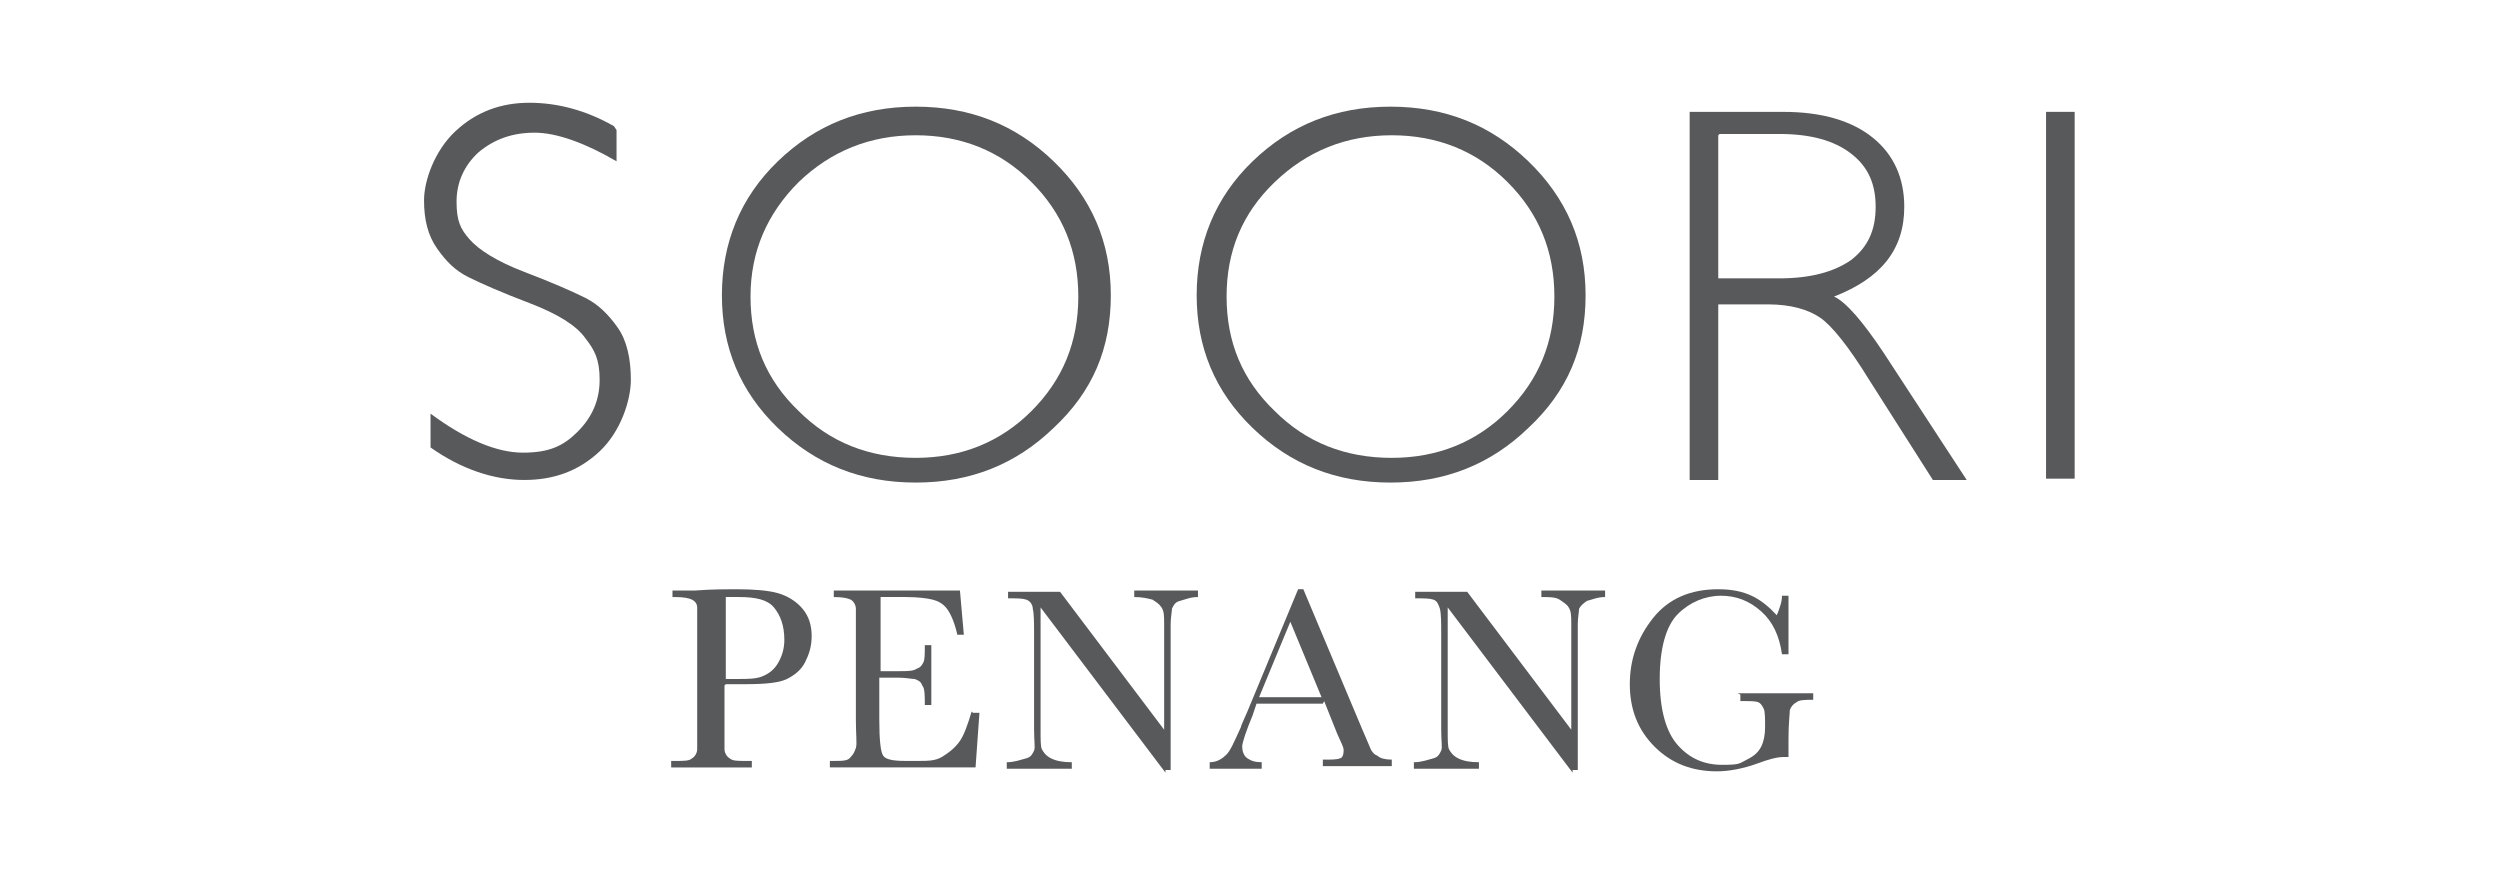
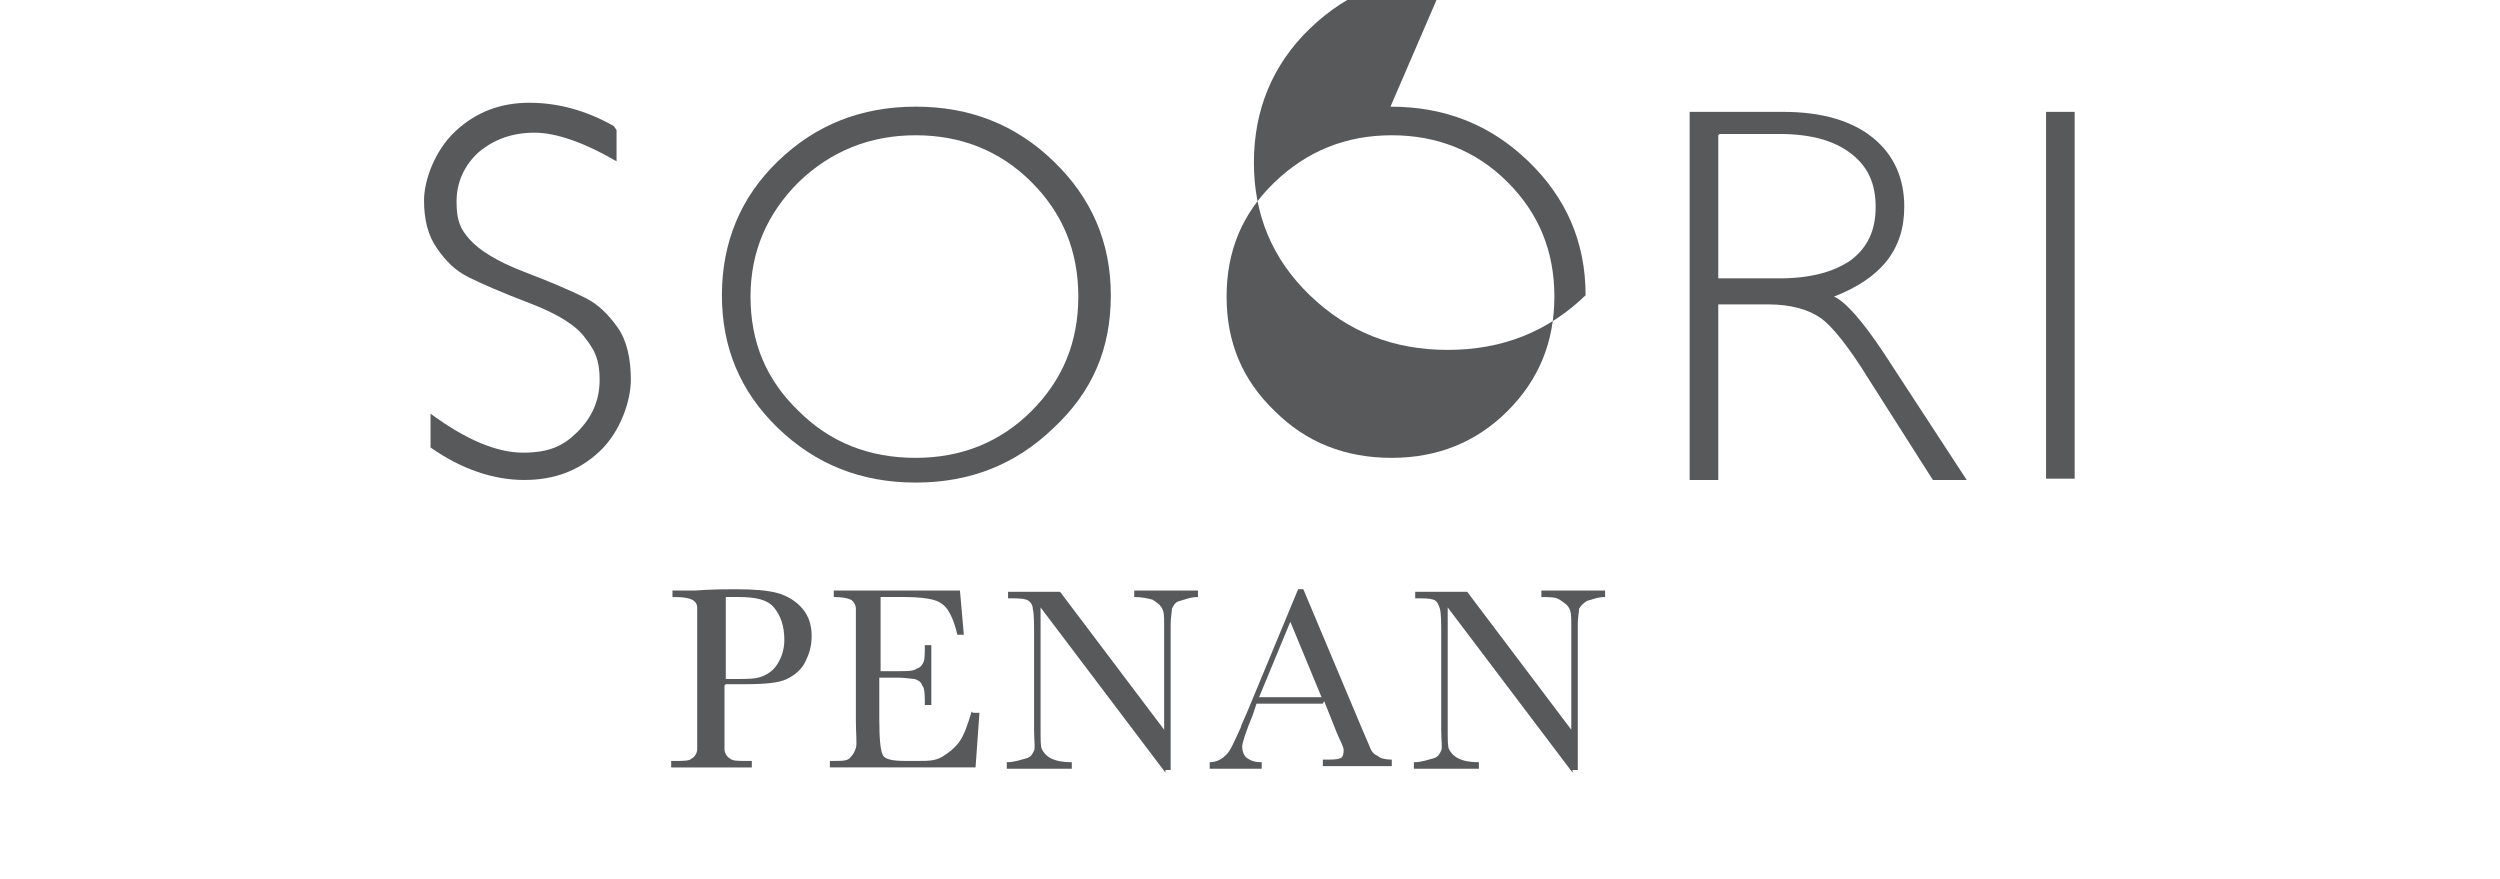
<svg xmlns="http://www.w3.org/2000/svg" version="1.1" viewBox="0 0 192.2 67.6">
  <defs>
    <style>
      .st0 {
        fill: #58595b;
      }

      .st1 {
        display: none;
      }
    </style>
  </defs>
  <g id="Layer_1">
    <g>
      <g>
        <path class="st0" d="M55.7,52.7v2.8c0,1.1,0,1.8,0,2.1s.2.6.4.7c.2.2.6.2,1.2.2h.5v.5h-6.2v-.5h.4c.6,0,1,0,1.2-.2.2-.1.4-.4.4-.7s0-1,0-2.2v-6.6c0-1.1,0-1.8,0-2.1s-.2-.5-.4-.6-.6-.2-1.3-.2h-.2v-.5h1.7c1.4-.1,2.4-.1,3.2-.1,1.4,0,2.5.1,3.2.3.7.2,1.4.6,1.9,1.2.5.6.7,1.3.7,2.1s-.2,1.4-.5,2-.8,1-1.4,1.3c-.6.3-1.7.4-3.2.4h-1.5,0ZM55.7,52.2h1c.8,0,1.4,0,1.9-.2.5-.2.9-.5,1.2-1,.3-.5.5-1.1.5-1.8,0-1.1-.3-1.9-.8-2.5s-1.4-.8-2.7-.8-.8,0-1,0v6.3h0Z" />
        <path class="st0" d="M74.8,54.8h.5l-.3,4.2h-11.2v-.5h.3c.7,0,1.1,0,1.3-.3.2-.2.3-.4.4-.7s0-1,0-2.1v-6.6c0-1,0-1.7,0-2,0-.3-.2-.6-.4-.7s-.6-.2-1.3-.2v-.5h9.7l.3,3.4h-.5c-.2-.9-.5-1.6-.8-2s-.7-.6-1.1-.7c-.4-.1-1.1-.2-2.1-.2h-1.9v5.7h1.4c.7,0,1.1,0,1.4-.2.3-.1.4-.3.5-.5s.1-.7.1-1.3h.5v4.6h-.5c0-.7,0-1.3-.2-1.5-.1-.3-.3-.4-.6-.5-.2,0-.7-.1-1.2-.1h-1.5v3.2c0,1.6.1,2.5.3,2.8s.8.4,1.7.4h1c.7,0,1.3,0,1.8-.3s.9-.6,1.3-1.1.7-1.4,1-2.4h0Z" />
        <path class="st0" d="M89.6,59.4l-9.6-12.7v9.4c0,.8,0,1.3.1,1.5s.3.5.7.7.9.3,1.6.3v.5h-5v-.5c.6,0,1.1-.2,1.5-.3s.5-.4.6-.6,0-.7,0-1.6v-7.2c0-1,0-1.7-.1-2.1,0-.3-.2-.6-.5-.7s-.7-.1-1.4-.1v-.5h4l8,10.6v-8.1c0-.6,0-1-.2-1.3s-.4-.4-.7-.6c-.4-.1-.8-.2-1.4-.2v-.5h4.9v.5c-.6,0-1,.2-1.4.3s-.5.4-.6.6c0,.2-.1.7-.1,1.2v11.2h-.4Z" />
        <path class="st0" d="M101.7,54.1h-5.1l-.3.9c-.5,1.2-.8,2.1-.8,2.4s.1.7.4.9.6.3,1.1.3v.5h-4v-.5c.6,0,1-.3,1.3-.6s.6-1,1.1-2.1c0-.1.2-.5.5-1.2l3.9-9.4h.4l4.5,10.7.6,1.4c.1.3.3.6.6.7.2.2.6.3,1.1.3v.5h-5.3v-.5c.7,0,1.1,0,1.3-.1.2,0,.3-.3.3-.6s-.2-.6-.5-1.3l-1-2.5h0ZM101.6,53.6l-2.4-5.8-2.4,5.8h4.8Z" />
        <path class="st0" d="M120.9,59.4l-9.6-12.7v9.4c0,.8,0,1.3.1,1.5s.3.5.7.7c.4.2.9.3,1.6.3v.5h-5v-.5c.6,0,1.1-.2,1.5-.3s.5-.4.6-.6,0-.7,0-1.6v-7.2c0-1,0-1.7-.1-2.1-.1-.3-.2-.6-.5-.7s-.7-.1-1.4-.1v-.5h4l8,10.6v-8.1c0-.6,0-1-.2-1.3-.1-.2-.4-.4-.7-.6s-.8-.2-1.4-.2v-.5h4.9v.5c-.6,0-1,.2-1.4.3-.3.2-.5.4-.6.6,0,.2-.1.7-.1,1.2v11.2h-.4,0Z" />
-         <path class="st0" d="M133.6,53.3h5.8v.5c-.6,0-1.1,0-1.3.2-.2.1-.4.3-.5.6,0,.3-.1,1-.1,2.2v1.4c-.2,0-.3,0-.4,0-.5,0-1.2.2-2,.5-1.1.4-2.2.6-3.1.6-1.9,0-3.5-.6-4.8-1.9-1.3-1.3-1.9-2.9-1.9-4.8s.6-3.6,1.8-5.1c1.2-1.5,2.9-2.2,5-2.2s3.3.7,4.5,2c.2-.5.4-1,.4-1.5h.5v4.5h-.5c-.2-1.4-.7-2.5-1.6-3.3-.9-.8-1.9-1.2-3.1-1.2s-2.4.5-3.3,1.4-1.4,2.6-1.4,5,.5,4.1,1.4,5.1c.9,1,2,1.5,3.4,1.5s1.3-.1,1.9-.4.9-.6,1.1-1,.3-.9.3-1.5,0-1.2-.1-1.4-.2-.4-.4-.5-.6-.1-1.1-.1h-.3v-.5h0Z" />
      </g>
      <g>
        <path class="st0" d="M47.4,10v2.4c-2.4-1.4-4.6-2.2-6.3-2.2s-3.1.5-4.3,1.5c-1.1,1-1.7,2.3-1.7,3.8s.3,2.1,1,2.9,2.1,1.7,4.2,2.5c2.1.8,3.7,1.5,4.7,2,1,.5,1.8,1.3,2.5,2.3.7,1,1,2.4,1,4s-.8,4-2.4,5.5c-1.6,1.5-3.5,2.2-5.8,2.2s-4.8-.8-7.2-2.5v-2.6c2.7,2,5.1,3,7.1,3s3.1-.5,4.2-1.6,1.7-2.4,1.7-4-.4-2.3-1.1-3.2c-.7-1-2.2-1.9-4.3-2.7s-3.7-1.5-4.7-2-1.7-1.2-2.4-2.2-1-2.2-1-3.7.8-3.8,2.4-5.3c1.6-1.5,3.5-2.2,5.7-2.2s4.4.6,6.5,1.8" />
        <rect class="st0" x="157.3" y="8.6" width="2.2" height="28.2" />
        <path class="st0" d="M70.4,8.2c4.2,0,7.7,1.4,10.6,4.2,2.9,2.8,4.4,6.2,4.4,10.3s-1.4,7.4-4.4,10.2c-2.9,2.8-6.4,4.2-10.6,4.2s-7.7-1.4-10.6-4.2c-2.9-2.8-4.3-6.2-4.3-10.2s1.4-7.5,4.3-10.3c2.9-2.8,6.4-4.2,10.6-4.2M70.4,35.2c3.5,0,6.5-1.2,8.9-3.6,2.4-2.4,3.6-5.3,3.6-8.8s-1.2-6.4-3.6-8.8c-2.4-2.4-5.4-3.6-8.9-3.6s-6.5,1.2-9,3.6c-2.4,2.4-3.7,5.3-3.7,8.8s1.2,6.4,3.7,8.8c2.4,2.4,5.4,3.6,9,3.6" />
-         <path class="st0" d="M106.9,8.2c4.2,0,7.7,1.4,10.6,4.2,2.9,2.8,4.4,6.2,4.4,10.3s-1.4,7.4-4.4,10.2c-2.9,2.8-6.4,4.2-10.6,4.2s-7.7-1.4-10.6-4.2c-2.9-2.8-4.3-6.2-4.3-10.2s1.4-7.5,4.3-10.3c2.9-2.8,6.4-4.2,10.6-4.2M107,35.2c3.5,0,6.5-1.2,8.9-3.6,2.4-2.4,3.6-5.3,3.6-8.8s-1.2-6.4-3.6-8.8c-2.4-2.4-5.4-3.6-8.9-3.6s-6.5,1.2-9,3.6-3.7,5.3-3.7,8.8,1.2,6.4,3.7,8.8c2.4,2.4,5.4,3.6,9,3.6" />
+         <path class="st0" d="M106.9,8.2c4.2,0,7.7,1.4,10.6,4.2,2.9,2.8,4.4,6.2,4.4,10.3c-2.9,2.8-6.4,4.2-10.6,4.2s-7.7-1.4-10.6-4.2c-2.9-2.8-4.3-6.2-4.3-10.2s1.4-7.5,4.3-10.3c2.9-2.8,6.4-4.2,10.6-4.2M107,35.2c3.5,0,6.5-1.2,8.9-3.6,2.4-2.4,3.6-5.3,3.6-8.8s-1.2-6.4-3.6-8.8c-2.4-2.4-5.4-3.6-8.9-3.6s-6.5,1.2-9,3.6-3.7,5.3-3.7,8.8,1.2,6.4,3.7,8.8c2.4,2.4,5.4,3.6,9,3.6" />
        <path class="st0" d="M129.9,8.6h7.2c3,0,5.3.7,6.9,2,1.6,1.3,2.4,3.1,2.4,5.3,0,3.3-1.8,5.5-5.4,6.9.9.4,2.2,1.9,3.8,4.3l6.4,9.8h-2.6l-4.9-7.7c-1.6-2.6-2.9-4.2-3.8-4.8s-2.2-1-4-1h-3.8v13.5h-2.2s0-28.2,0-28.2ZM132.1,10.4v11h4.7c2.4,0,4.2-.5,5.5-1.4,1.3-1,1.9-2.3,1.9-4.1s-.6-3.1-1.9-4.1c-1.3-1-3.1-1.5-5.5-1.5h-4.6Z" />
      </g>
    </g>
  </g>
  <g id="Layer_2" class="st1">
    <g>
      <g>
        <path class="st0" d="M41.5,7.5v2.6c-2.7-1.6-5-2.3-7-2.3s-3.4.5-4.7,1.7-1.9,2.6-1.9,4.2.4,2.3,1.1,3.3,2.3,1.9,4.6,2.8,4.1,1.7,5.1,2.2c1.1.6,2,1.4,2.7,2.6s1.1,2.6,1.1,4.4-.9,4.4-2.6,6.1-3.9,2.5-6.4,2.5-5.2-.9-7.9-2.7v-2.8c3,2.2,5.6,3.3,7.8,3.3s3.4-.6,4.7-1.8c1.3-1.2,1.9-2.6,1.9-4.4s-.4-2.5-1.2-3.6c-.8-1.1-2.3-2-4.8-3-2.4-.9-4.1-1.7-5.1-2.2s-1.9-1.4-2.6-2.4c-.8-1.1-1.1-2.4-1.1-4,0-2.3.9-4.2,2.6-5.8s3.9-2.4,6.3-2.4c2.6-.2,5,.5,7.3,1.8" />
        <rect class="st0" x="162.7" y="6" width="2.4" height="31" />
        <path class="st0" d="M66.9,5.6c4.6,0,8.5,1.5,11.7,4.6,3.2,3.1,4.8,6.9,4.8,11.3s-1.6,8.2-4.8,11.3c-3.2,3.1-7.1,4.6-11.7,4.6s-8.5-1.5-11.7-4.6c-3.2-3.1-4.8-6.9-4.8-11.3s1.6-8.3,4.8-11.3c3.2-3,7-4.6,11.7-4.6M67,35.2c3.9,0,7.1-1.3,9.8-3.9s4-5.9,4-9.7-1.4-7.1-4-9.8-5.9-3.9-9.8-3.9-7.2,1.3-9.8,3.9c-2.7,2.6-4,5.9-4,9.8s1.4,7.1,4,9.7c2.6,2.6,6,3.9,9.8,3.9" />
        <path class="st0" d="M107.2,5.6c4.6,0,8.5,1.5,11.7,4.6,3.2,3.1,4.8,6.9,4.8,11.3s-1.6,8.2-4.8,11.3c-3.2,3.1-7.1,4.6-11.7,4.6s-8.5-1.5-11.7-4.6-4.8-6.9-4.8-11.3,1.6-8.3,4.8-11.3c3.2-3,7.1-4.6,11.7-4.6M107.2,35.2c3.9,0,7.1-1.3,9.8-3.9s4-5.9,4-9.7-1.4-7.1-4-9.8-5.9-3.9-9.8-3.9-7.2,1.3-9.8,3.9c-2.7,2.6-4,5.9-4,9.8s1.4,7.1,4,9.7c2.7,2.6,6,3.9,9.8,3.9" />
        <path class="st0" d="M132.5,6h7.9c3.3,0,5.9.8,7.6,2.2s2.6,3.4,2.6,5.8c0,3.6-2,6.1-5.9,7.6,1.1.5,2.4,2,4.2,4.8l7,10.8h-2.9l-5.5-8.6c-1.8-2.9-3.2-4.6-4.2-5.3-1-.7-2.5-1.1-4.4-1.1h-4.2v14.9h-2.4V6h0ZM134.9,8v12.2h5.1c2.6,0,4.6-.5,6-1.6,1.4-1.1,2-2.6,2-4.5s-.7-3.4-2.1-4.5c-1.4-1.1-3.4-1.6-6.1-1.6h-5Z" />
      </g>
      <g>
        <path class="st0" d="M-.3,61.7h-1.1v-7.1h-10v7.1h-1.1v-15h1.1v6.9H-1.4v-6.9H-.3v15Z" />
-         <path class="st0" d="M4.6,61.7h-1.1v-15h1.1v15Z" />
        <path class="st0" d="M20.9,49.2c-1.8-1.1-3.5-1.5-5.3-1.5-3.8,0-6.6,2.8-6.6,6.6s2.2,6.6,7,6.6,3-.3,4.1-.9v-4h-3.2v-1h4.3v5.8c-1.7.8-3.6,1.3-5.3,1.3-4.6,0-8.2-3.3-8.2-7.7s3.4-7.6,8-7.6,3,.3,5.1,1.3c0,0,0,1.3,0,1.3Z" />
        <path class="st0" d="M36.8,61.7h-1.1v-7.1h-10v7.1h-1.1v-15h1.1v6.9h10v-6.9h1.1v15Z" />
        <path class="st0" d="M48.2,60.7h7.4v1h-8.6v-15h1.1v14h0Z" />
-         <path class="st0" d="M58.8,61.7h-1.2v-15h1.1v15h0Z" />
        <path class="st0" d="M76,61.7h-1l-11.4-13.1v13.1h-1.1v-15h1l11.4,13.1v-13.1h1.1v15Z" />
        <path class="st0" d="M88.1,47.7h-7v6h6.8v1h-6.8v6.1h7.2v1h-8.3v-15h8.2v1Z" />
        <path class="st0" d="M110.9,61.7h-1l-11.4-13.1v13.1h-1.1v-15h1l11.4,13.1v-13.1h1.1v15Z" />
        <path class="st0" d="M122.8,47.7h-7v6h6.8v1h-6.8v6.1h7.2v1h-8.3v-15h8.2v1Z" />
-         <path class="st0" d="M130.2,61.9h-.3l-6-15.1h1.2l5,12.4,5-12.4h.4l5,12.4,5-12.4h1.2l-6,15.1h-.3l-5-12.6-5.2,12.6Z" />
        <path class="st0" d="M157,53.7v8h-1.1v-8l-5.8-7h1.4l5,5.9,5-5.9h1.4l-5.9,7Z" />
        <path class="st0" d="M170.4,62c-4.5,0-7.9-3.4-7.9-7.7s3.5-7.7,7.9-7.7,7.9,3.4,7.9,7.7-3.5,7.7-7.9,7.7ZM170.4,47.6c-3.8,0-6.7,2.9-6.7,6.6s3,6.6,6.7,6.6,6.7-2.9,6.7-6.6c0-3.7-3-6.6-6.7-6.6Z" />
        <path class="st0" d="M185.3,46.7c3.6,0,5,1.9,5,3.9s-.9,3-2.9,3.6c.7.4,1.3,1.2,2,2.3l3.4,5.1h-1.4l-2.6-4.1c-1.8-2.8-2.3-3.1-4.2-3.1h-2v7.2h-1.1v-14.9h3.9ZM182.6,53.6h2.5c2.6,0,3.9-1.1,3.9-3s-1.2-3-3.9-3h-2.4v5.9h0Z" />
        <path class="st0" d="M196.9,54.2l7.8,7.5h-1.4l-7.8-7.5v7.5h-1.1v-15h1.1v7.5l7.2-7.5h1.4l-7.2,7.5Z" />
      </g>
    </g>
  </g>
</svg>